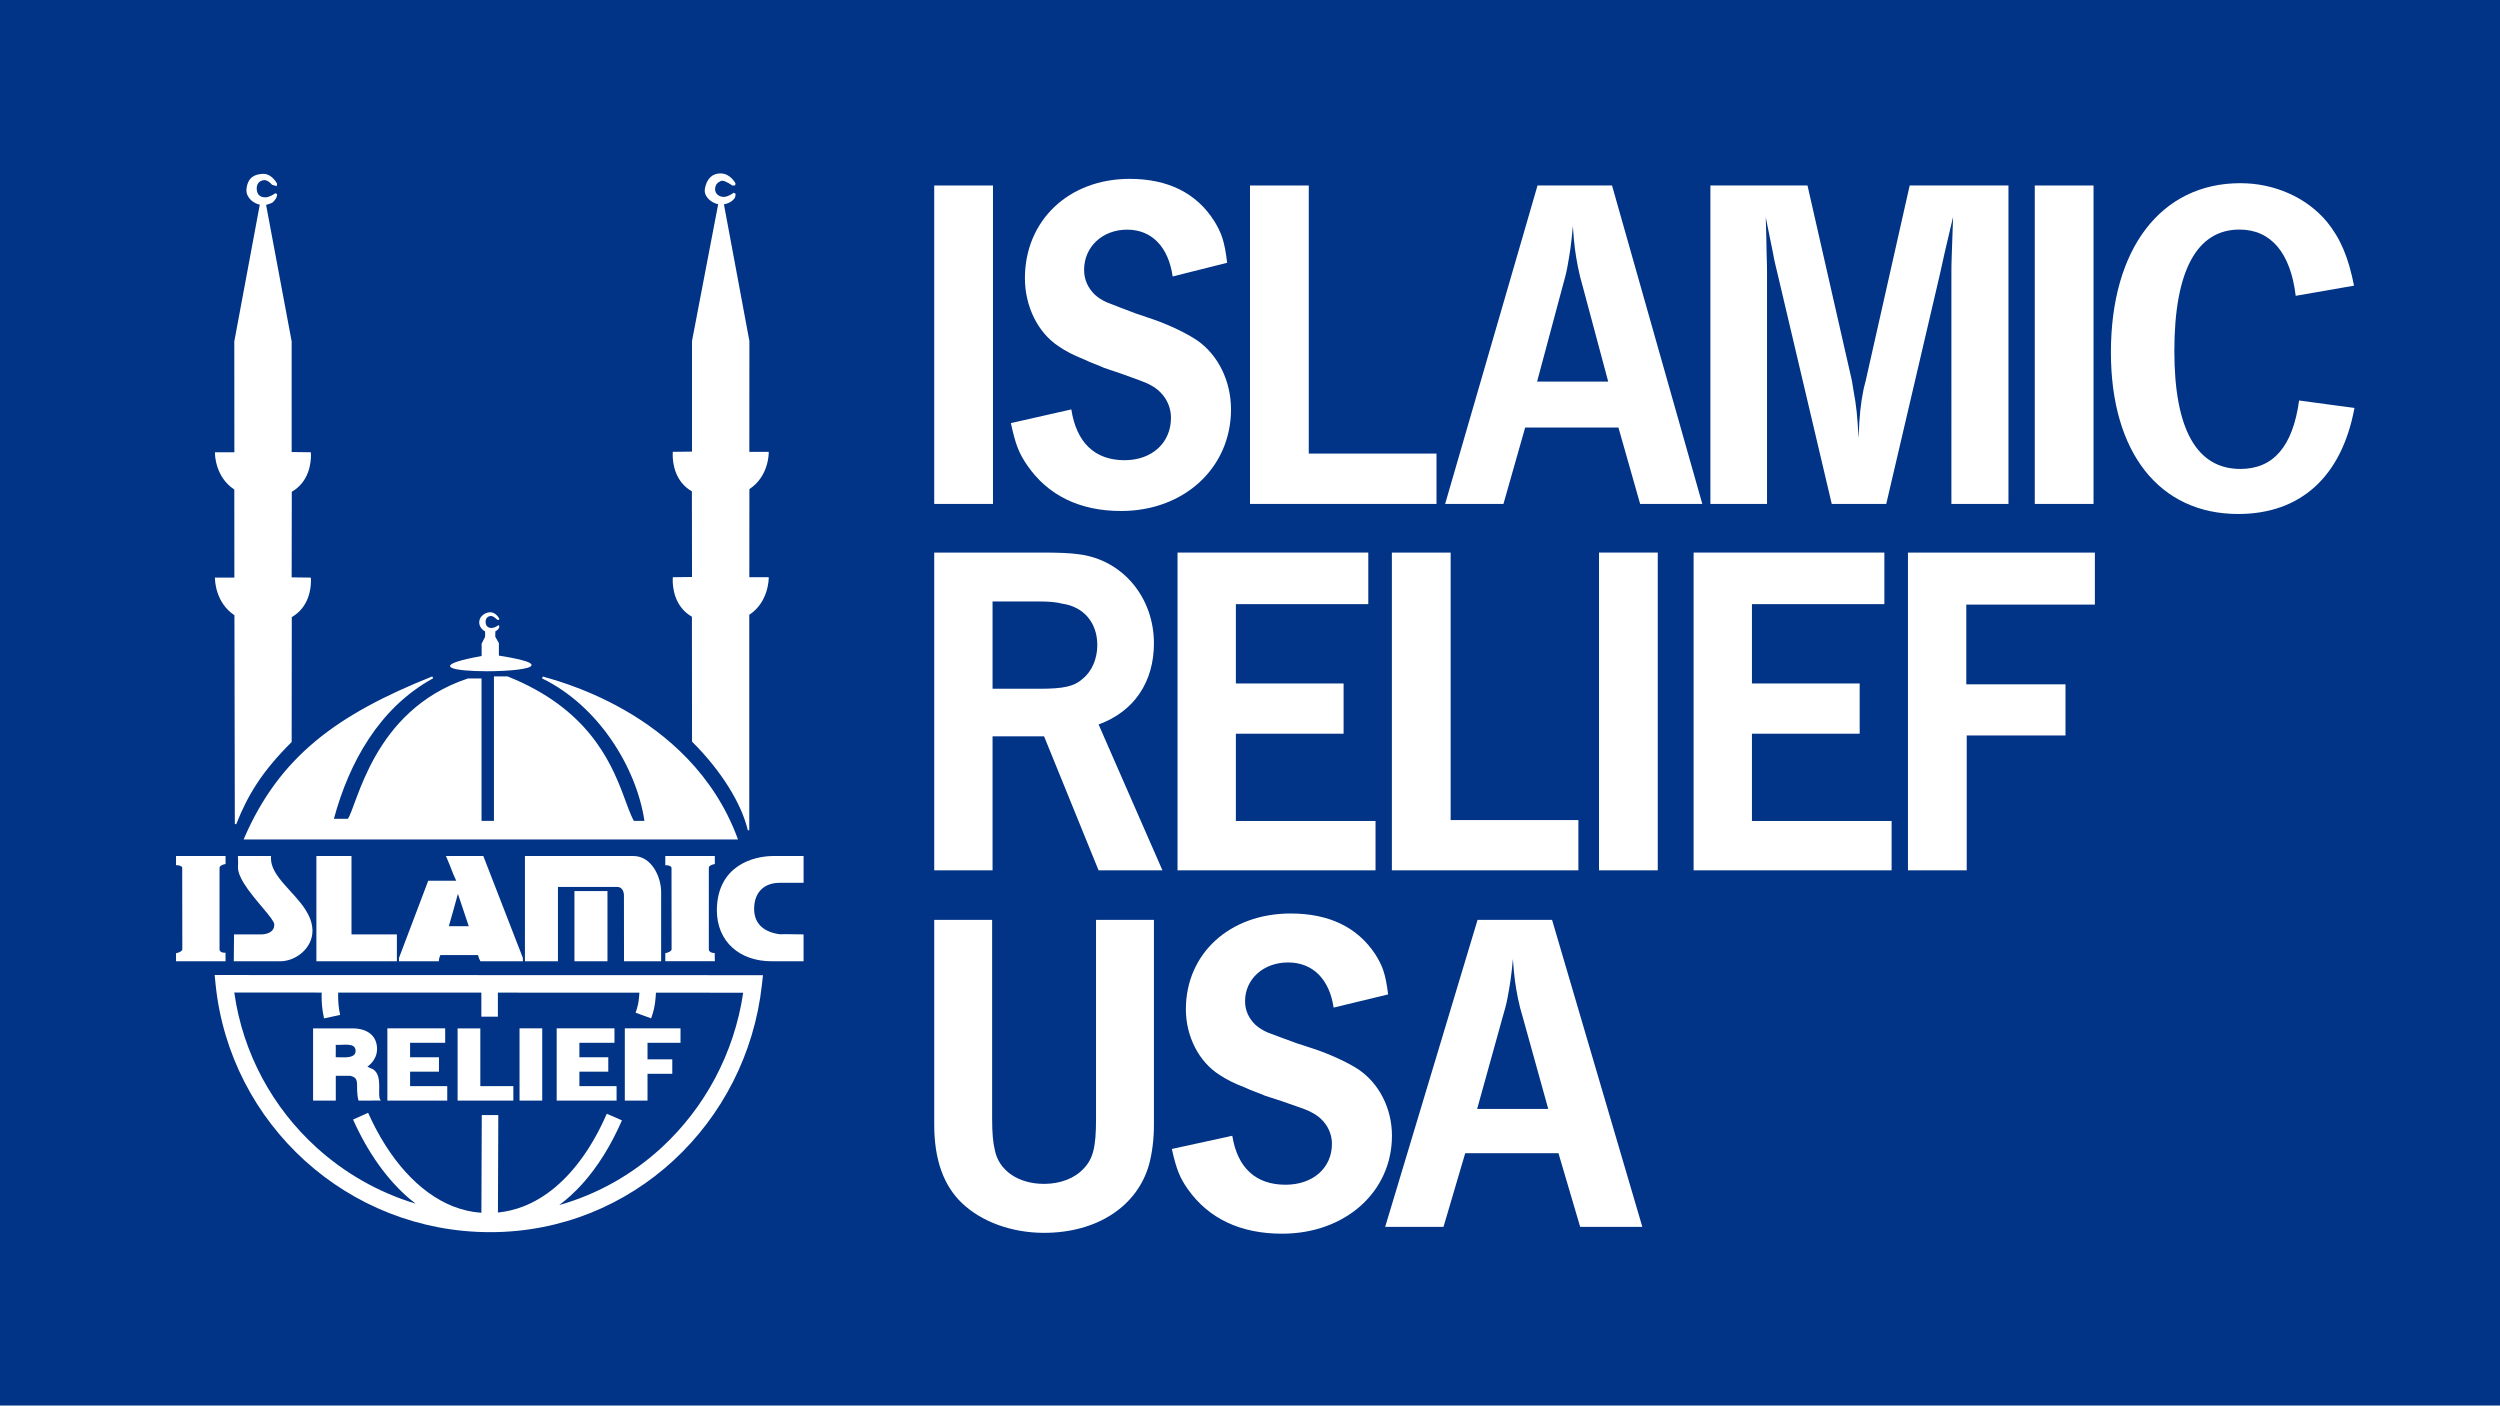
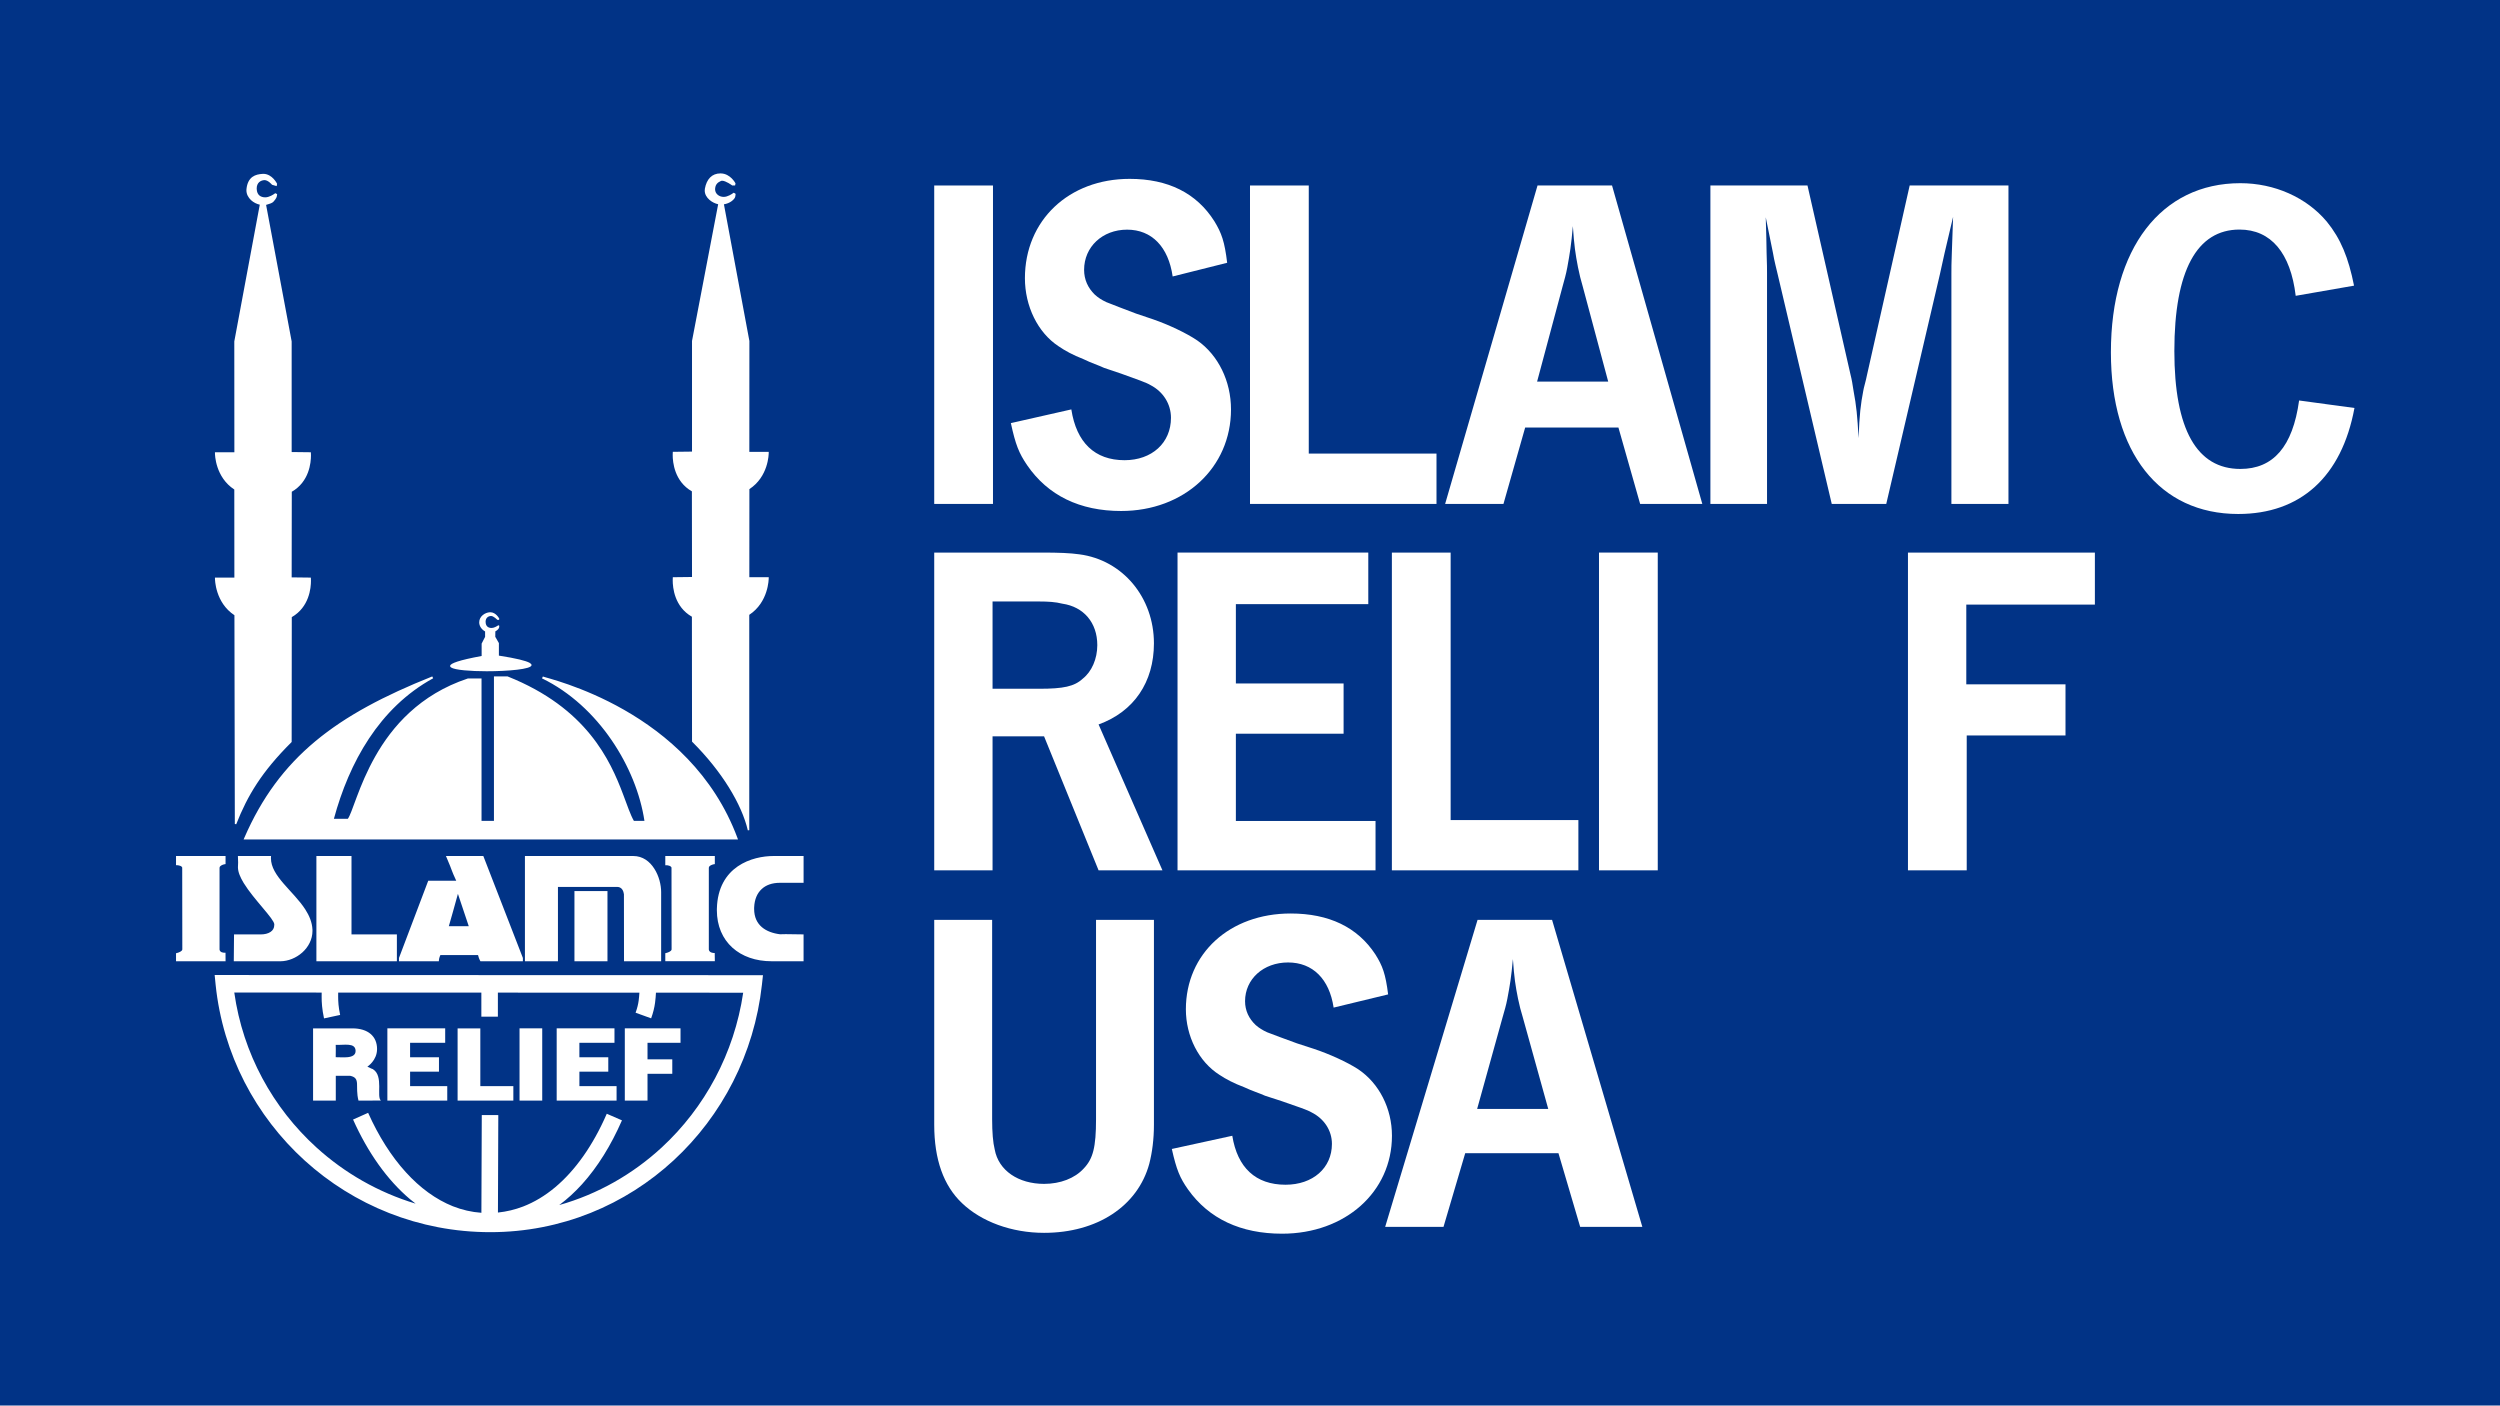
<svg xmlns="http://www.w3.org/2000/svg" version="1.1" id="Layer_1" x="0px" y="0px" width="667px" height="375px" viewBox="0 0 667 375" enable-background="new 0 0 667 375" xml:space="preserve">
  <rect fill="#013386" width="667" height="375" />
  <g>
    <path fill="#FFFFFF" d="M249.251,49.489h15.677v84.958h-15.677V49.489z" />
    <path fill="#FFFFFF" d="M285.83,109.231c1.363,8.836,6.248,13.551,14.201,13.551c7.27,0,12.383-4.596,12.383-11.313   c0-3.652-2.045-6.952-5.453-8.719c-1.137-0.707-3.636-1.532-7.839-3.064c-2.727-0.941-4.203-1.414-4.544-1.532   c-1.477-0.707-3.408-1.296-5.566-2.357c-2.727-1.059-4.885-2.237-6.59-3.415c-5.566-3.654-8.974-10.725-8.974-18.147   c0-15.437,11.7-26.513,27.946-26.513c10.224,0,17.835,3.771,22.606,11.313c1.931,3.182,2.726,5.421,3.407,11.077l-14.541,3.651   c-1.135-7.894-5.566-12.49-12.154-12.49c-6.59,0-11.475,4.597-11.475,10.724c0,2.592,1.023,4.831,2.84,6.598   c0.909,0.826,1.818,1.414,3.068,2.005c1.477,0.588,5.111,2.002,7.951,3.063l4.545,1.531c4.09,1.414,8.86,3.652,11.814,5.656   c5.566,3.889,8.975,10.841,8.975,18.382c0,15.554-12.496,27.101-29.31,27.101c-11.02,0-19.54-4.124-25.106-12.253   c-2.158-3.183-3.066-5.421-4.316-11.195L285.83,109.231z" />
    <path fill="#FFFFFF" d="M333.5,49.489h15.678v71.526h34.08v13.432H333.5V49.489z" />
    <path fill="#FFFFFF" d="M410.211,49.489h19.881l24.083,84.958h-16.586l-5.794-20.386h-24.879l-5.793,20.386H385.56L410.211,49.489z    M410.098,101.809h18.971l-6.815-25.453c-0.454-1.531-0.909-3.299-1.25-5.066c-0.682-3.535-1.022-5.773-1.363-10.959   c-0.454,5.186-0.795,7.188-1.477,10.959c-0.341,1.886-0.796,3.417-1.249,5.066L410.098,101.809z" />
    <path fill="#FFFFFF" d="M456.336,49.489h25.901l11.474,50.434c0.341,1.296,0.568,2.71,0.796,4.241   c0.795,4.241,1.022,6.716,1.363,12.727c0.227-6.364,0.567-9.073,1.249-12.608c0.114-0.824,0.682-2.592,1.022-4.359l11.36-50.434   h26.355v84.958h-15.223V73.175c0-1.649,0-2.946,0.113-5.656c0.114-4.125,0.228-5.42,0.341-9.662l-1.136,4.83l-1.136,4.832   l-1.25,5.656l-14.313,61.272h-14.541l-14.428-61.272c-0.341-1.532-0.908-3.535-1.249-5.656c-0.682-3.3-1.022-5.067-1.932-9.545   c0.113,4.242,0.228,7.425,0.228,9.545c0.113,2.828,0.113,4.595,0.113,5.302v0.354v61.272h-15.109V49.489z" />
-     <path fill="#FFFFFF" d="M542.88,49.489h15.677v84.958H542.88V49.489z" />
    <path fill="#FFFFFF" d="M612.494,78.924c-1.363-11.428-6.589-17.675-14.996-17.675c-11.36,0-17.381,10.96-17.381,32.405   c0,20.974,6.021,31.461,17.608,31.461c8.747,0,13.973-5.892,15.677-18.265l14.769,2.005c-3.408,18.38-14.428,28.279-31.014,28.279   c-21.016,0-33.967-16.379-33.967-43.128c0-27.69,13.405-45.13,34.535-45.13c9.088,0,17.608,3.771,23.062,10.251   c3.748,4.597,5.793,9.662,7.271,17.087L612.494,78.924z" />
    <path fill="#FFFFFF" d="M249.251,147.426h28.628c4.658,0,7.611,0.118,10.11,0.471c11.587,1.528,19.88,11.523,19.88,23.753   c0,10.348-5.339,18.226-14.768,21.635l17.04,38.922h-17.04l-14.541-35.746h-13.746v35.746h-15.563V147.426z M264.814,183.761   h12.496c6.361,0,9.315-0.589,11.588-2.705c2.385-1.881,3.862-5.292,3.862-8.937c0-5.996-3.636-10.229-9.315-11.054   c-1.818-0.47-3.862-0.587-6.135-0.587h-12.496V183.761z" />
    <path fill="#FFFFFF" d="M314.164,147.426h50.895v13.758h-35.33v21.166h28.74v13.404h-28.74v23.282h37.262v13.17h-52.826V147.426z" />
    <path fill="#FFFFFF" d="M371.354,147.426h15.678v71.376h34.08v13.404h-49.758V147.426z" />
    <path fill="#FFFFFF" d="M426.612,147.426h15.678v84.78h-15.678V147.426z" />
-     <path fill="#FFFFFF" d="M451.854,147.426h50.894v13.758h-35.33v21.166h28.741v13.404h-28.741v23.282h37.261v13.17h-52.824V147.426z   " />
    <path fill="#FFFFFF" d="M509.044,147.426h49.871v13.876h-34.308v21.283h26.469v13.64h-26.355v35.981h-15.677V147.426z" />
    <path fill="#FFFFFF" d="M307.869,300.068c0,3.862-0.454,7.385-1.249,10.451c-3.067,11.247-13.859,18.404-28.06,18.404   c-8.634,0-16.699-2.954-21.926-7.952c-4.885-4.658-7.384-11.588-7.384-20.903v-54.643h15.45v53.166   c0,3.521,0.227,6.248,0.682,8.065c1.022,5.681,6.361,9.202,13.178,9.202c4.316,0,8.18-1.477,10.564-4.09   c2.5-2.612,3.295-5.68,3.295-13.178v-53.166h15.449V300.068z" />
    <path fill="#FFFFFF" d="M328.775,303.022c1.363,8.52,6.248,13.064,14.2,13.064c7.271,0,12.383-4.431,12.383-10.906   c0-3.521-2.045-6.702-5.453-8.406c-1.136-0.682-3.636-1.478-7.839-2.954c-2.727-0.908-4.203-1.363-4.543-1.477   c-1.478-0.682-3.408-1.25-5.566-2.272c-2.727-1.022-4.886-2.158-6.59-3.294c-5.566-3.521-8.975-10.338-8.975-17.495   c0-14.882,11.701-25.561,27.946-25.561c10.224,0,17.835,3.636,22.606,10.906c1.932,3.067,2.727,5.226,3.408,10.679l-14.541,3.521   c-1.136-7.611-5.566-12.042-12.155-12.042s-11.474,4.431-11.474,10.338c0,2.499,1.022,4.658,2.84,6.361   c0.909,0.796,1.818,1.363,3.067,1.932c1.477,0.568,5.112,1.932,7.952,2.954l4.544,1.477c4.09,1.363,8.86,3.521,11.814,5.453   c5.567,3.748,8.975,10.451,8.975,17.722c0,14.995-12.496,26.128-29.31,26.128c-11.02,0-19.539-3.976-25.105-11.814   c-2.158-3.067-3.067-5.226-4.316-10.792L328.775,303.022z" />
    <path fill="#FFFFFF" d="M394.213,245.426h19.881l24.083,81.907h-16.585l-5.794-19.653h-24.879l-5.794,19.653h-15.563   L394.213,245.426z M394.1,295.865h18.972l-6.815-24.538c-0.455-1.477-0.91-3.181-1.25-4.885c-0.682-3.408-1.023-5.566-1.363-10.564   c-0.455,4.998-0.795,6.93-1.477,10.564c-0.342,1.817-0.796,3.295-1.25,4.885L394.1,295.865z" />
  </g>
  <path fill="#FFFFFF" d="M65.162,223.583l-0.17,0.394h131.909l-0.137-0.376c-6.374-17.178-19.036-27.813-30.27-34.22  c-5.615-3.206-10.874-5.35-14.813-6.742c-1.967-0.694-3.604-1.194-4.791-1.544c-0.593-0.175-1.077-0.31-1.426-0.412  c-0.179-0.049-0.322-0.088-0.427-0.128c-0.105-0.031-0.183-0.06-0.195-0.067l-0.24,0.5c15.108,7.318,25.211,23.816,27.335,38.024  h-2.814c-0.918-1.591-1.742-4.057-2.861-7.024c-1.726-4.588-4.165-10.366-8.8-16.05c-4.642-5.69-11.49-11.267-21.999-15.454  l-0.05-0.02h-3.629v38.548h-3.312v-38.001h-3.625l-0.044,0.012c-12.831,4.271-20.211,12.863-24.694,20.797  c-2.246,3.969-3.78,7.751-4.909,10.763c-0.56,1.509-1.024,2.807-1.431,3.834c-0.361,0.94-0.686,1.651-0.966,2.036l-3.719-0.007  c4.056-14.991,12.087-29.612,26.478-37.481l-0.232-0.496c-12.847,5.126-23.054,10.51-31.22,17.313  C75.941,204.598,69.83,212.813,65.162,223.583 M57.271,260.136l0.256,2.58c1.915,18.546,10.709,35.061,23.778,46.922  c13.074,11.871,30.453,19.102,49.504,19.102c18.963,0,36.088-7.302,48.946-19.188c12.863-11.886,21.483-28.38,23.519-46.771  l0.287-2.604h-2.621L57.271,260.136z M176.577,306.118c-7.705,7.112-17.024,12.47-27.378,15.395  c2.145-1.591,4.181-3.457,6.084-5.557c4.162-4.604,7.725-10.347,10.656-17.046l-4.052-1.762c-3.671,8.454-8.4,15.121-13.781,19.626  c-2.691,2.247-5.542,3.964-8.535,5.123c-2.173,0.833-4.413,1.369-6.721,1.611l0.097-25.999l-4.409-0.012l-0.101,26.078  c-2.614-0.187-5.146-0.772-7.616-1.746c-4.494-1.801-8.751-4.89-12.579-9.12c-3.836-4.223-7.233-9.568-10.025-15.808l-4.02,1.794  c3.942,8.796,9.074,16.065,15.166,21.226c0.5,0.42,1.016,0.824,1.528,1.214c-9.944-3-18.941-8.167-26.436-14.97  c-11.638-10.564-19.646-25.043-21.949-41.362l23.319,0.016c-0.004,0.341-0.008,0.694-0.008,1.08  c-0.007,1.491,0.098,3.325,0.635,5.811l4.3-0.922c-0.465-2.19-0.522-3.576-0.53-4.889c0-0.357,0.007-0.72,0.007-1.08l38.199,0.016  v6.41h4.409v-6.41l37.759,0.008c-0.058,0.767-0.104,1.445-0.196,2.104c-0.133,0.961-0.345,1.934-0.824,3.243l4.149,1.503  c0.568-1.563,0.874-2.904,1.044-4.144c0.135-0.943,0.187-1.817,0.244-2.706l23.271,0.016  C195.885,281.063,188.022,295.537,176.577,306.118 M106.445,255.588v0.882l10.644-0.009l0.013-0.266v-0.024  c0.007-0.135,0.081-0.727,0.399-1.361h10.037c0.085,0.335,0.264,0.992,0.558,1.504l0.081,0.147l11.33,0.009v-0.882l-10.557-27.206  h-9.978l0.167,0.377c0.911,2.119,1.171,2.846,1.416,3.505c0.23,0.607,0.461,1.188,1.172,2.723h-7.477L106.445,255.588z   M122.173,238.474c0.695,2.132,2.413,7.221,2.89,8.629h-5.313C120.137,245.754,121.538,240.863,122.173,238.474 M84.414,228.382  v28.088h21.474v-7.169H93.781v-20.919H84.414z M72.157,248.65c-0.639,0.425-1.563,0.65-2.555,0.65H62.44l-0.066,7.169h12.396  c2.125-0.009,4.266-0.898,5.88-2.342c1.617-1.453,2.719-3.477,2.719-5.775c0-0.107,0-0.203-0.004-0.309  c-0.085-1.965-0.845-3.747-1.917-5.414c-1.605-2.488-3.916-4.706-5.813-6.922c-0.942-1.099-1.788-2.194-2.393-3.321  c-0.593-1.111-0.954-2.23-0.954-3.414c0-0.099,0.004-0.206,0.012-0.3l0.012-0.286h-8.84l0.01,0.286  c0.04,0.709,0.047,1.142,0.047,1.439s-0.008,0.457-0.023,0.624c-0.008,0.165-0.024,0.352-0.024,0.671  c0.008,1.266,0.628,2.687,1.532,4.179c1.366,2.23,3.397,4.611,5.092,6.635c0.85,1.017,1.621,1.934,2.173,2.691  c0.273,0.385,0.5,0.727,0.655,1c0.154,0.29,0.231,0.516,0.239,0.644c0,0.078,0.004,0.139,0.004,0.198  C73.177,247.626,72.8,248.234,72.157,248.65 M178.211,254.111c-0.146,0.056-0.266,0.088-0.359,0.111l-0.101,0.032l-0.04,0.012  l-0.212,0.043v2.143h13.22l-0.033-2.186l-0.259-0.012h-0.012c-0.062,0-0.391-0.024-0.694-0.155c-0.151-0.076-0.29-0.158-0.391-0.283  c-0.109-0.118-0.187-0.261-0.216-0.475v-21.796c0-0.159,0.065-0.295,0.17-0.421c0.179-0.191,0.48-0.342,0.74-0.422  c0.132-0.047,0.252-0.079,0.33-0.099l0.102-0.021h0.029l0.23-0.039v-2.163H177.5v2.465h0.272h0.045c0.129,0,0.438,0.023,0.736,0.135  c0.152,0.048,0.288,0.111,0.393,0.206c0.089,0.076,0.167,0.166,0.212,0.278l0.024,21.821c0,0.125-0.058,0.246-0.183,0.368  C178.809,253.85,178.492,254.009,178.211,254.111 M120.332,178.066c0.508,0.354,1.784,0.606,3.49,0.773  c1.703,0.164,3.828,0.251,6.022,0.251c2.878,0,5.848-0.144,8.113-0.409c1.139-0.134,2.081-0.302,2.756-0.5  c0.337-0.099,0.605-0.211,0.799-0.325c0.183-0.123,0.302-0.262,0.302-0.425c0-0.199-0.179-0.385-0.504-0.584  c-0.977-0.547-3.479-1.19-8.206-1.929v-3.342l-0.962-1.675l0.016-1.452c0.567-0.298,0.927-0.723,1-0.996  c0.047-0.207,0.051-0.329,0.051-0.397c0-0.075-0.004-0.099-0.02-0.127l-0.016-0.003l-0.188-0.096l-0.044-0.02l-0.032,0.028  c0,0-0.049,0.047-0.154,0.107c-0.297,0.197-0.977,0.598-1.605,0.598c-0.427,0-0.814-0.114-1.094-0.349  c-0.279-0.254-0.48-0.631-0.492-1.206l-0.012-0.096c0.012-1.072,0.723-1.509,1.415-1.548h0.047c0.333-0.009,0.752,0.251,1.083,0.5  c0.17,0.136,0.313,0.258,0.41,0.354c0.105,0.1,0.159,0.153,0.159,0.153l0.024,0.028h0.455l0.061-0.281l0.004-0.024l-0.011-0.022  c-0.004,0-0.842-1.699-2.39-1.71l-0.123,0.006c-1.264,0.072-2.824,1.053-2.836,2.688c0,1.079,0.727,1.967,1.572,2.432v1.433  l-0.922,1.811v3.302c-3.026,0.559-5.108,1.051-6.445,1.484c-0.671,0.223-1.153,0.424-1.479,0.611  c-0.313,0.189-0.48,0.373-0.488,0.579C120.092,177.849,120.181,177.959,120.332,178.066 M179.5,154.171  c0,0.007-0.02,0.258-0.02,0.683c0,0.929,0.109,2.698,0.815,4.571c0.695,1.842,1.978,3.791,4.305,5.116l0.032,33.325l0.061,0.06  c7.9,7.862,13.209,16.665,14.825,23.611l0.383-0.049v-57.451c2.556-1.684,3.868-4.067,4.518-6.061  c0.667-2.027,0.675-3.646,0.675-3.779v-0.201h-5.173l0.016-23.499c2.524-1.655,3.82-3.974,4.475-5.93  c0.667-1.984,0.683-3.599,0.683-3.805v-0.021v-0.191h-5.173l0.016-29.57l-6.794-36.469c0.81-0.132,1.508-0.44,2.02-0.813  c0.271-0.199,0.5-0.409,0.667-0.612c0.167-0.197,0.288-0.396,0.325-0.583c0.071-0.313,0.098-0.495,0.098-0.606  c0-0.116-0.018-0.184-0.082-0.259l-0.025-0.016l-0.3-0.146l-0.109-0.06l-0.099,0.08l-0.056,0.036  c-0.26,0.205-1.446,1.007-2.504,0.999c-0.585,0-1.167-0.198-1.586-0.556c-0.426-0.354-0.698-0.846-0.706-1.485  c0-0.051,0.008-0.118,0.008-0.174c0.054-0.643,0.256-1.04,0.528-1.349c0.274-0.303,0.627-0.501,1.004-0.675  c0.085-0.053,0.208-0.072,0.341-0.072c0.465-0.008,1.139,0.302,1.675,0.604c0.272,0.159,0.516,0.318,0.683,0.425  c0.089,0.067,0.15,0.107,0.2,0.144l0.072,0.047l0.045,0.043h0.784l0.093-0.492l0.016-0.071l-0.032-0.063  c-0.003-0.009-0.337-0.628-0.979-1.271c-0.639-0.627-1.589-1.277-2.83-1.316c-0.062-0.009-0.121-0.009-0.167-0.009  c-1.133,0-2.079,0.38-2.78,1.096c-0.698,0.71-1.152,1.722-1.381,2.968c-0.031,0.175-0.043,0.35-0.043,0.517  c0,0.983,0.527,1.833,1.258,2.473c0.67,0.591,1.516,0.995,2.326,1.178l-6.979,36.48v29.513l-5.116,0.06l-0.016,0.179  c0,0.008-0.02,0.253-0.02,0.678c0,0.925,0.109,2.695,0.816,4.568c0.694,1.842,1.977,3.794,4.304,5.12l0.032,22.848l-5.116,0.06  L179.5,154.171z M162.073,237.744h-8.811v18.726h8.811V237.744z M165.589,236.895c0.361,0.239,0.742,0.688,0.877,1.695  c0,5.238,0.02,17.597,0.02,17.597v0.283h9.908v-18.456c0-1.952-0.589-4.338-1.823-6.25c-1.213-1.916-3.089-3.382-5.61-3.382  c-4.25-0.008-8.679-0.008-12.743-0.008c-8.148,0-14.875,0.008-15.891,0.008h-0.276v28.088h8.81v-19.836  c7.542,0,13.375-0.009,15.813-0.009C164.837,236.625,165.222,236.653,165.589,236.895 M154.578,285.925h7.711v-3.854h-7.711v-3.854  h9.364v-3.85h-15.419v19.28h15.98v-3.866h-9.92v-3.857H154.578z M138.612,293.648h6.054v-19.28h-6.054V293.648z M166.699,293.648  h6.058v-7.164h6.608v-3.854h-6.608v-4.413h8.807v-3.85h-14.865V293.648z M203.197,237.22c1.165-1.102,2.824-1.686,4.864-1.686h6.335  v-7.152h-7.984c-2.834,0-6.523,0.671-9.579,2.762c-3.052,2.093-5.431,5.648-5.568,11.276c-0.007,0.135-0.007,0.286-0.007,0.428  c0,4.191,1.528,7.612,4.123,9.967c2.602,2.361,6.243,3.646,10.474,3.646h8.538v-7.168h-0.275c-1.636,0-3.082-0.063-4.471-0.063  c-0.516,0-1.024,0.009-1.532,0.032c-1.87-0.227-3.602-0.833-4.858-1.908c-1.255-1.084-2.048-2.624-2.056-4.874  c0-0.123,0.008-0.25,0.008-0.386C201.302,239.951,202.006,238.324,203.197,237.22 M60.167,254.183h-0.28h-0.016  c-0.078,0.008-0.411-0.008-0.706-0.119c-0.147-0.071-0.291-0.143-0.384-0.258c-0.105-0.107-0.178-0.25-0.207-0.448v-21.805  c0-0.166,0.064-0.298,0.175-0.425c0.174-0.198,0.474-0.333,0.733-0.432c0.132-0.04,0.249-0.076,0.338-0.096l0.094-0.017l0.029-0.003  l0.236-0.044v-2.15H46.963v0.27v2.183h0.278h0.044c0.123,0.008,0.438,0.031,0.732,0.146c0.146,0.044,0.284,0.103,0.389,0.194  c0.103,0.087,0.167,0.174,0.208,0.29l0.028,21.813c0,0.135-0.063,0.251-0.182,0.377c-0.187,0.19-0.508,0.35-0.784,0.452  c-0.135,0.056-0.264,0.088-0.357,0.119l-0.107,0.036l-0.028,0.003l-0.22,0.048v2.152h13.218L60.167,254.183z M62.545,164.14  l0.107,55.698l0.372,0.071c3.025-7.691,6.825-14.014,14.732-21.884l0.058-0.061l0.032-33.316c2.322-1.334,3.609-3.278,4.304-5.128  c0.707-1.864,0.814-3.631,0.814-4.564c0-0.42-0.022-0.679-0.022-0.679l-0.016-0.174l-5.112-0.06l0.032-22.844  c2.322-1.33,3.609-3.279,4.304-5.116c0.707-1.877,0.814-3.643,0.814-4.563c0-0.438-0.022-0.684-0.022-0.688l-0.016-0.17l-5.112-0.06  V91.088l-6.82-36.422c0.964-0.277,1.431-0.452,1.74-0.666c0.163-0.112,0.271-0.238,0.374-0.365c0.11-0.136,0.208-0.271,0.356-0.449  c0.449-0.539,0.457-1.258,0.461-1.273l0.004-0.132l-0.387-0.186l-0.109-0.057l-0.094,0.079l-0.062,0.037  c-0.264,0.202-1.45,1-2.501,0.996c-0.627,0-1.175-0.164-1.578-0.504c-0.403-0.349-0.675-0.894-0.707-1.728l-0.004-0.142  c0-0.777,0.264-1.302,0.637-1.658c0.379-0.358,0.887-0.525,1.383-0.565h0.067c0.46-0.003,0.961,0.286,1.333,0.588  c0.191,0.15,0.345,0.306,0.46,0.421c0.052,0.052,0.089,0.103,0.125,0.135l0.036,0.048l0.045,0.047l1.236,0.366l0.109-0.552  l0.016-0.06l-0.032-0.063c-0.004-0.008-0.321-0.644-0.931-1.295c-0.601-0.643-1.52-1.306-2.71-1.306c-0.065,0-0.119,0-0.185,0.005  c-0.946,0.056-1.937,0.23-2.742,0.816c-0.817,0.604-1.415,1.62-1.578,3.264c-0.012,0.103-0.012,0.215-0.012,0.317  c0,1.028,0.508,1.928,1.22,2.604c0.667,0.618,1.513,1.039,2.344,1.223l-6.798,36.481l0.02,29.57h-5.181v0.193v0.017  c0,0.207,0.02,1.821,0.687,3.802c0.655,1.956,1.951,4.283,4.475,5.93l0.02,23.494h-5.181v0.206l0,0c0,0.137,0.012,1.763,0.679,3.783  C58.681,160.068,59.989,162.458,62.545,164.14 M99.553,285.302c-0.562-0.353,0.617,0.35-1.538-0.718c0,0,2.585-1.627,2.585-4.707  c0-3.369-2.369-5.509-6.607-5.509H83.528v19.28h6.06v-6.62h3.86c2.877,0.615,1.208,2.754,2.199,6.62c0,0,3.78-0.028,5.983-0.028  C100.377,292.664,102.377,287.093,99.553,285.302 M89.568,282.063c0.06-1.24,0-3.298,0-3.298c2.189,0.124,5.233-0.697,5.306,1.58  C94.939,282.68,91.007,281.996,89.568,282.063 M128.146,274.368h-6.058v19.28h14.873v-3.866h-8.811v-15.414H128.146z   M109.411,285.925h7.706v-3.854h-7.706v-3.854h9.365v-3.85h-15.425v19.28h15.977v-3.866h-9.913v-3.857H109.411z" />
</svg>